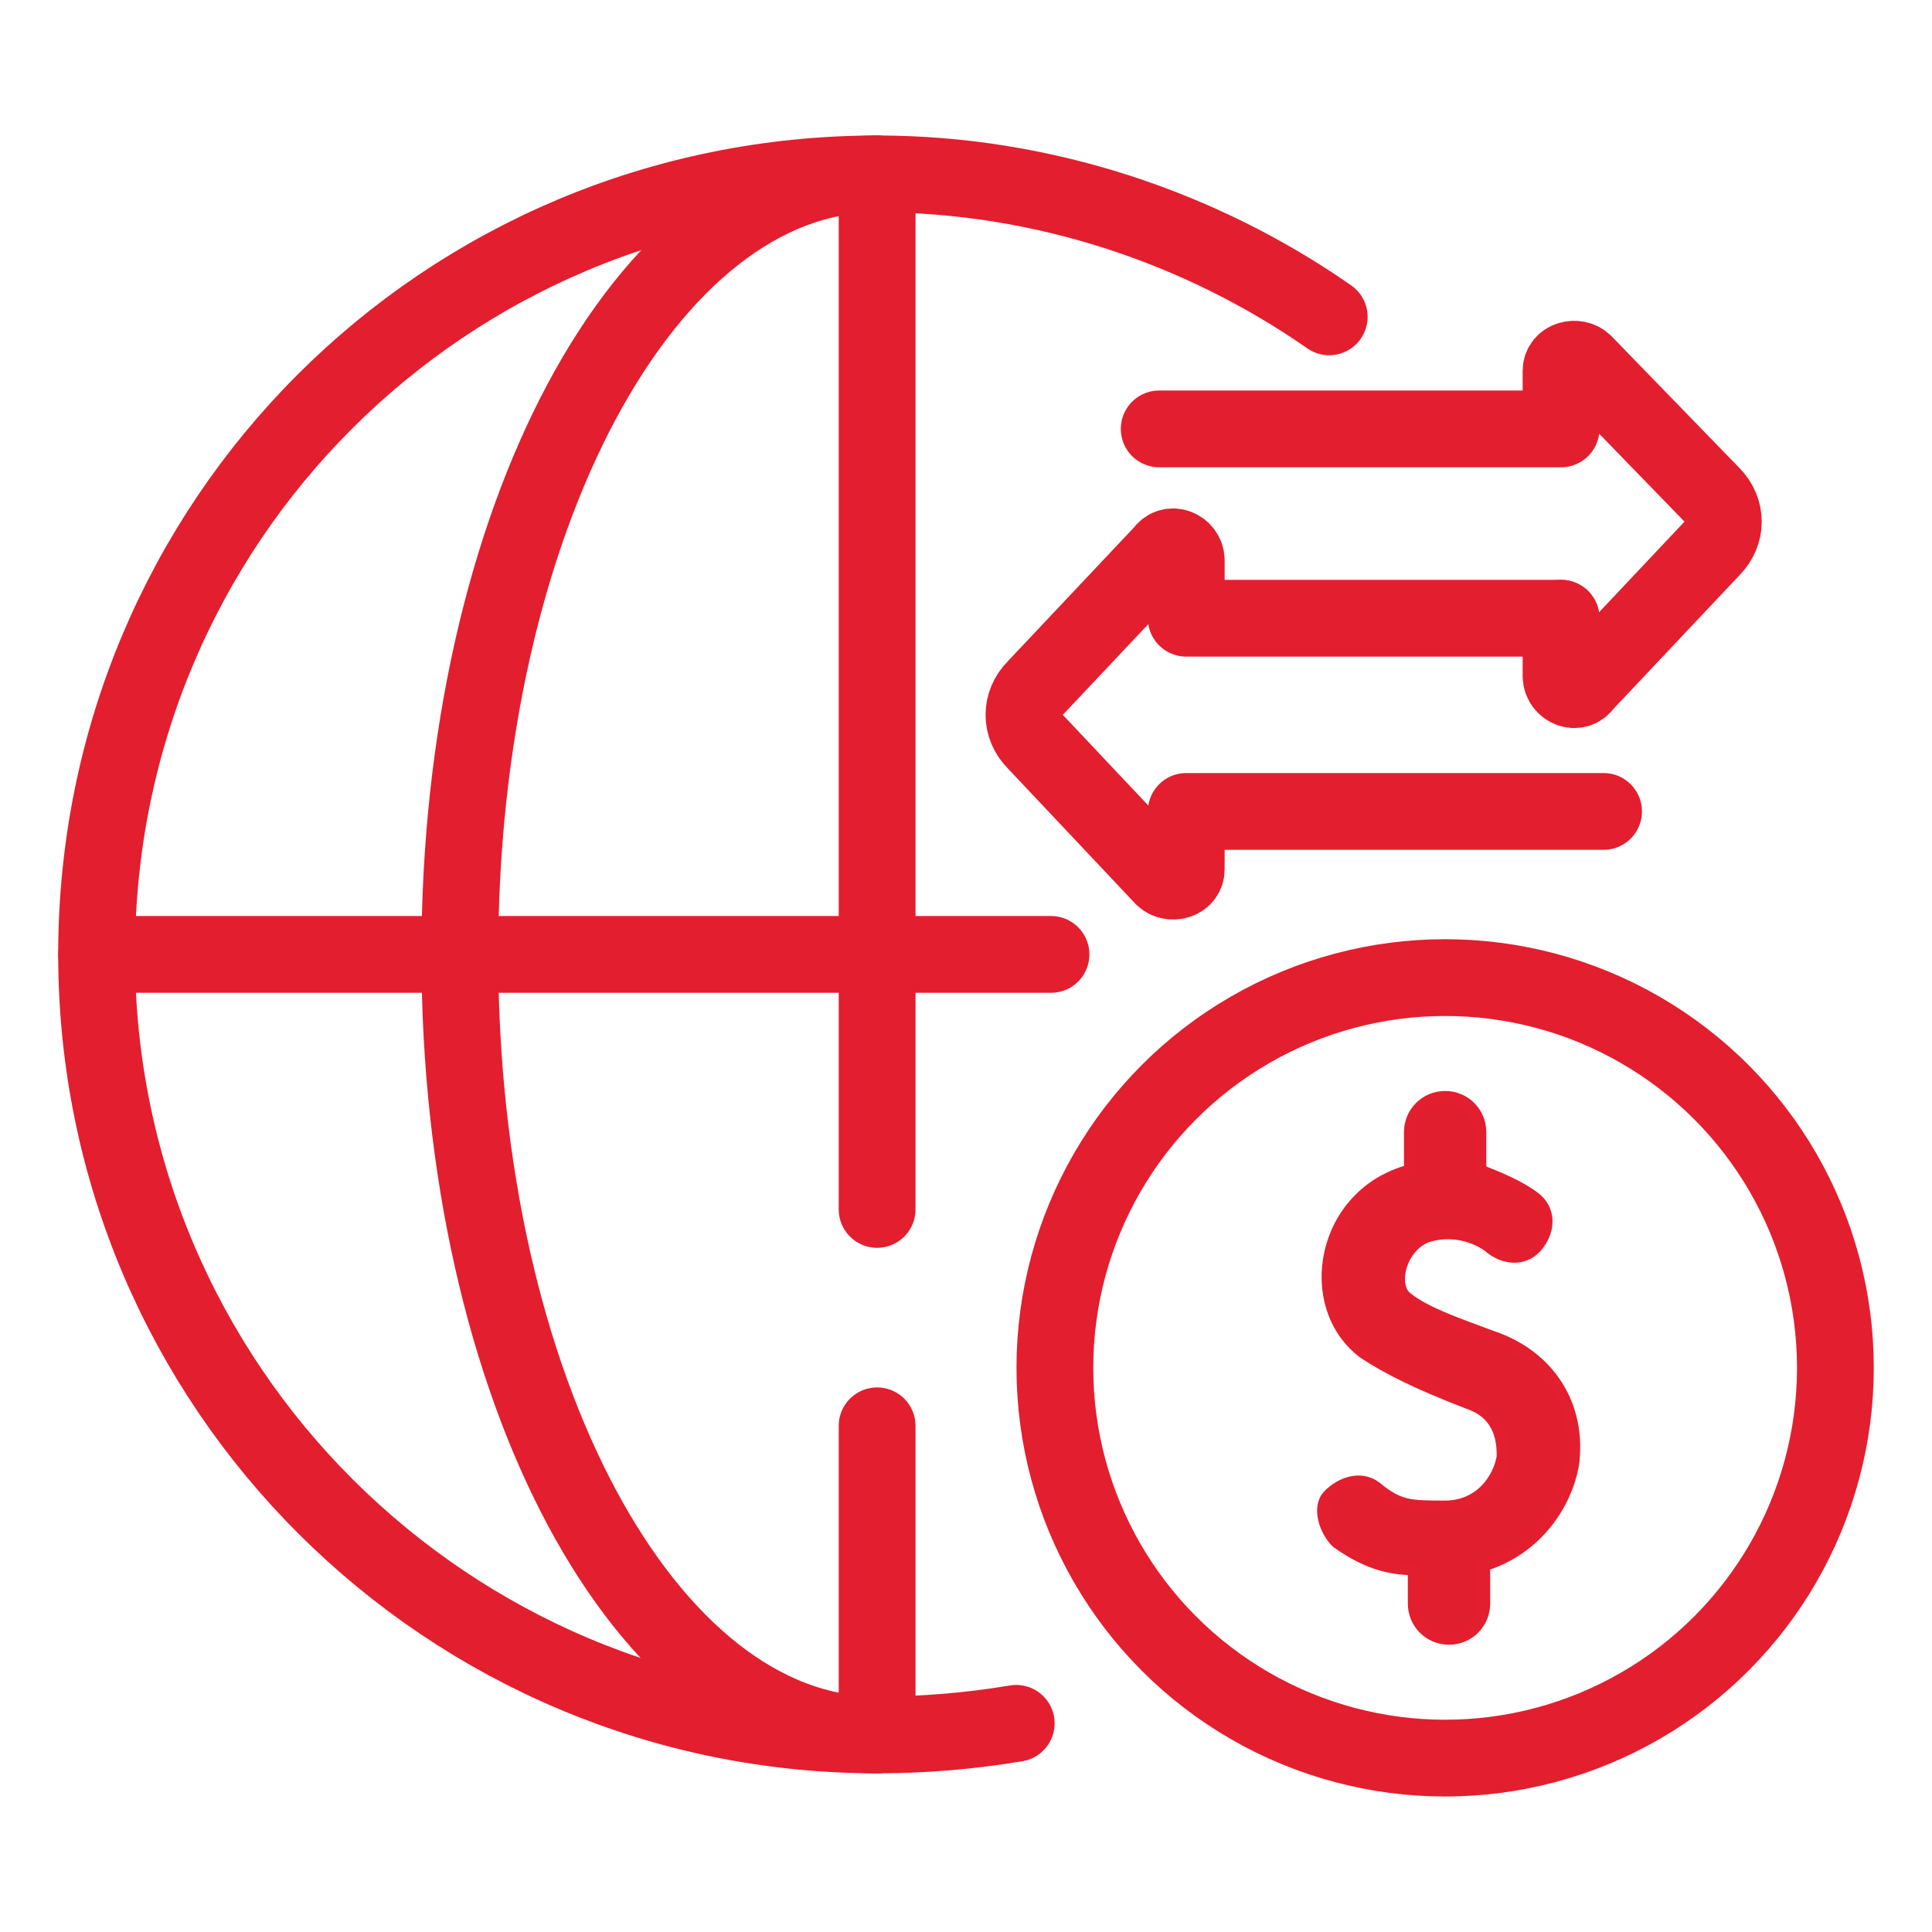
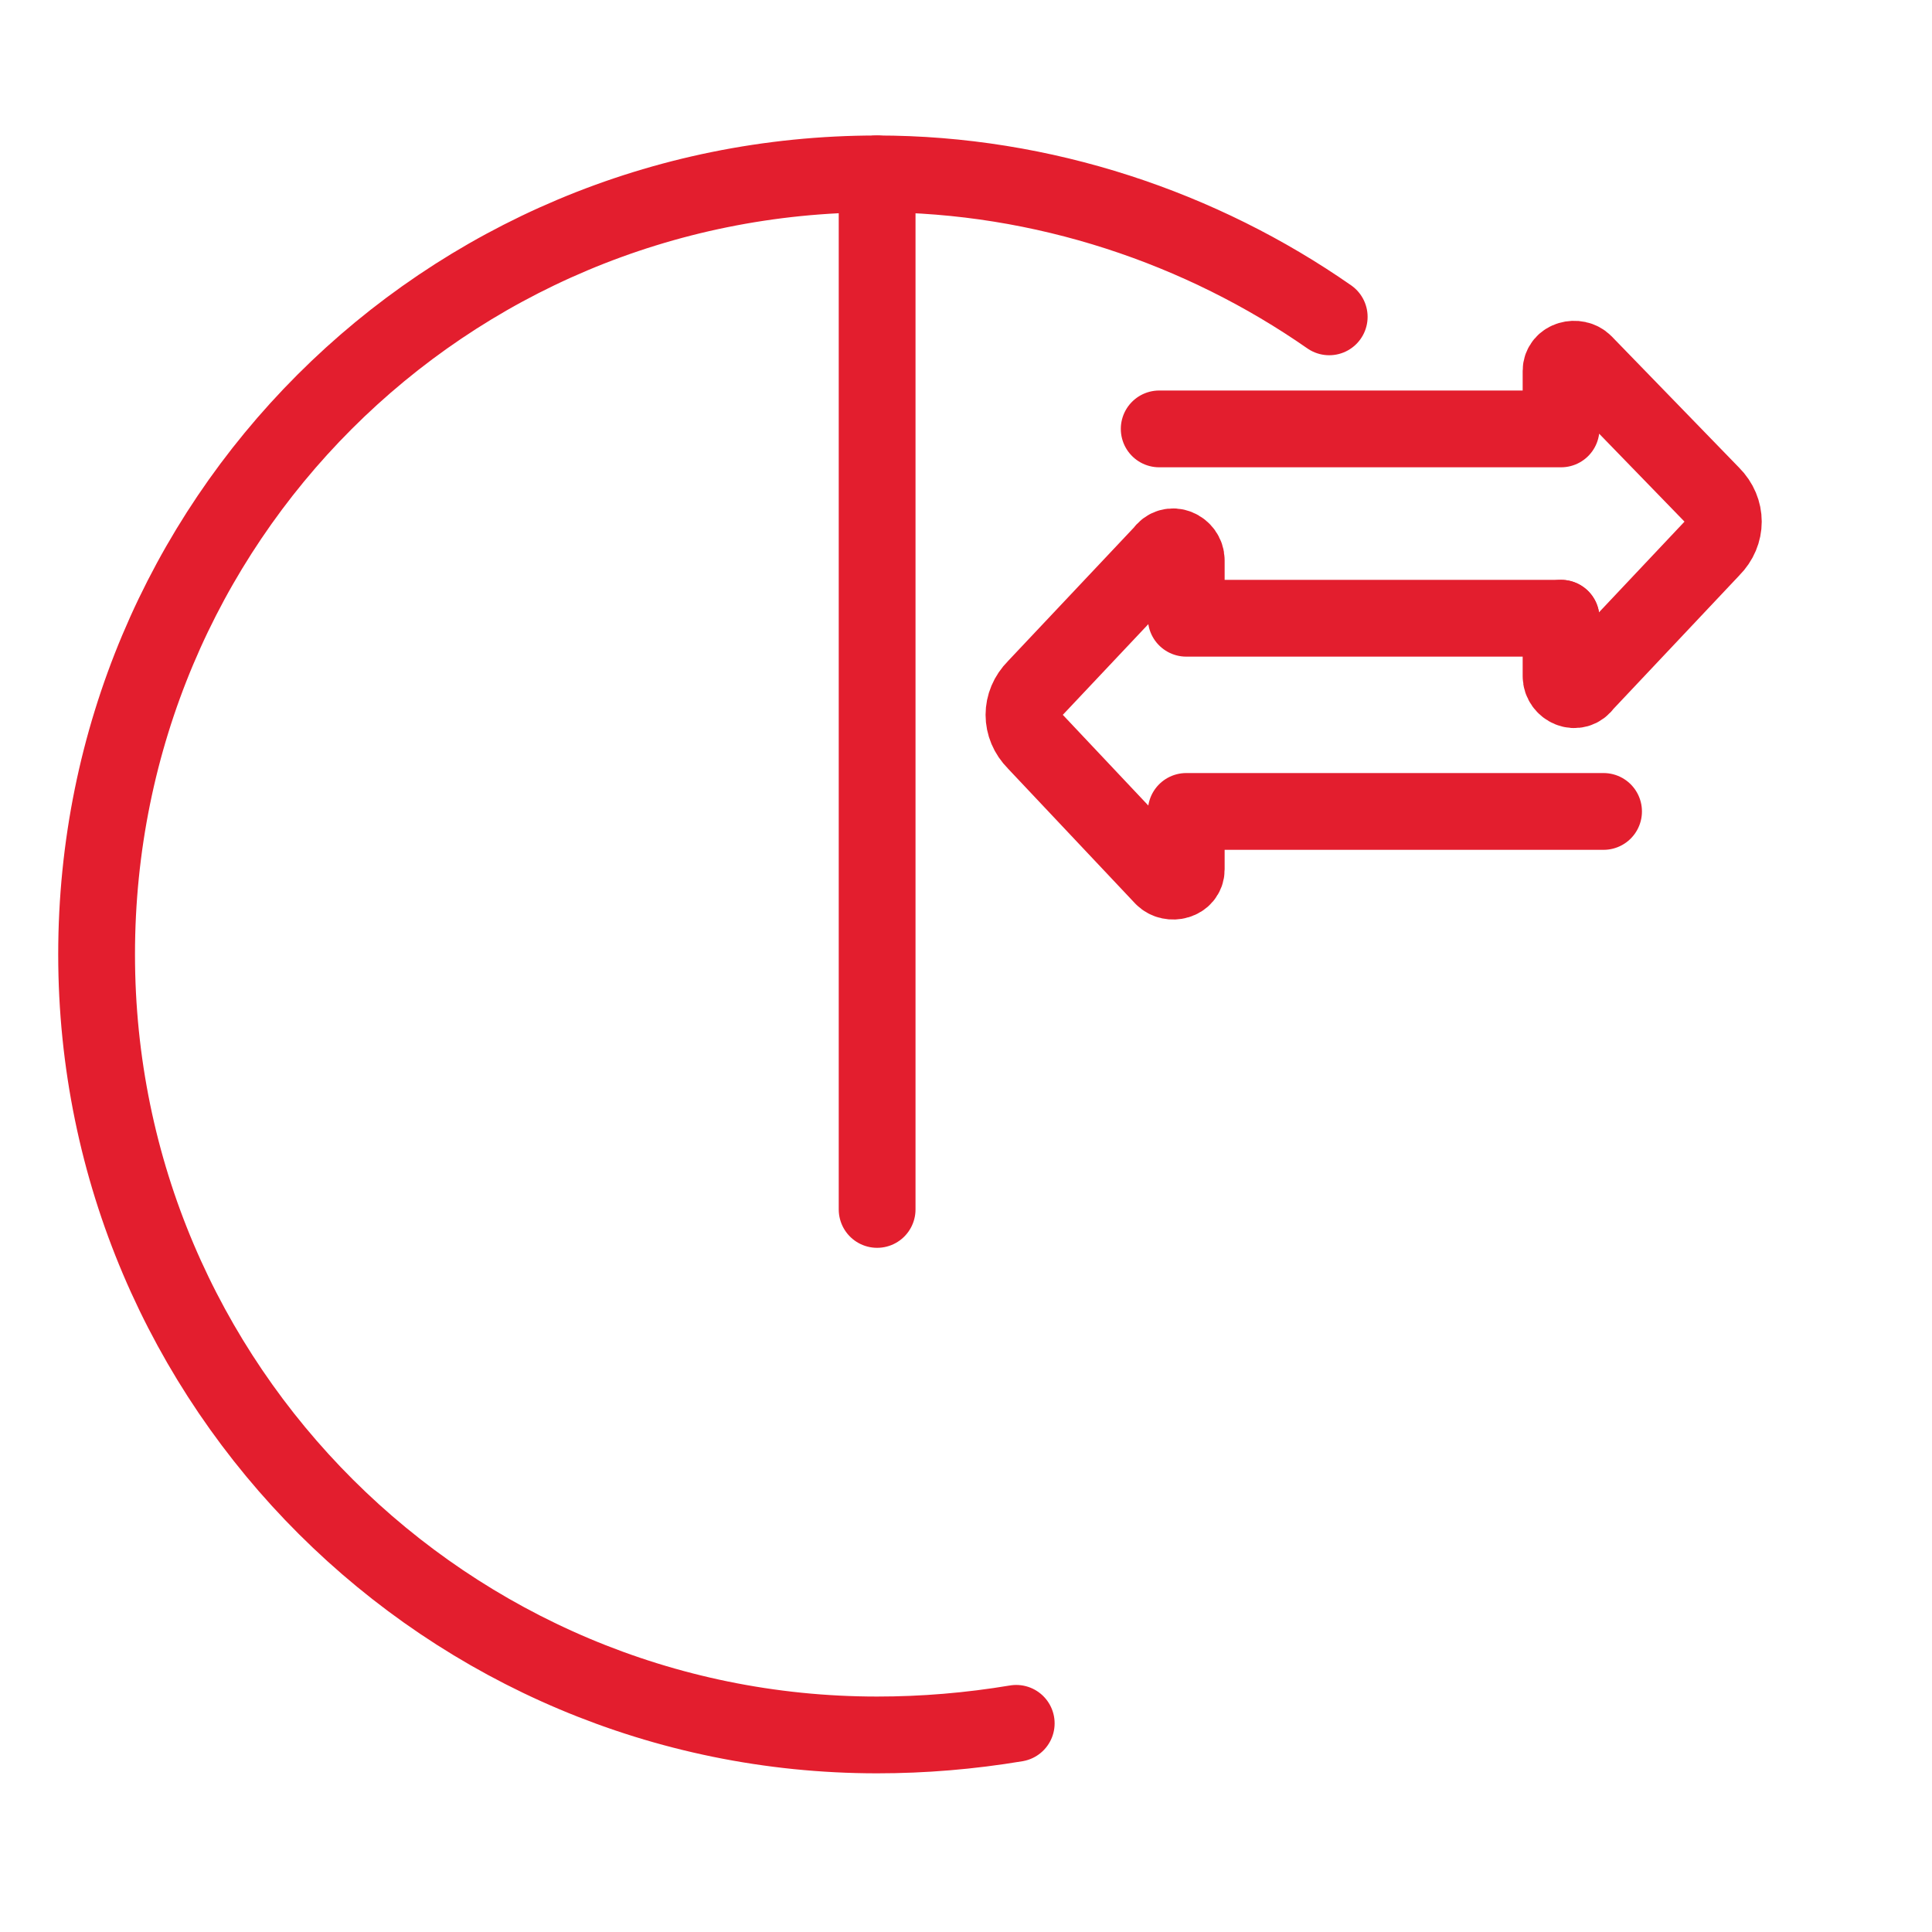
<svg xmlns="http://www.w3.org/2000/svg" version="1.1" x="0px" y="0px" viewBox="0 0 50 50" style="enable-background:new 0 0 50 50;" xml:space="preserve">
  <style type="text/css"> .st0{display:none;} .st1{display:inline;opacity:0.2;fill:#E31E2E;} .st2{fill:none;stroke:#E31E2E;stroke-width:2.492;stroke-linecap:round;stroke-linejoin:round;} .st3{fill:none;stroke:#E31E2E;stroke-width:2.746;stroke-linecap:round;stroke-linejoin:round;} .st4{fill:#E31E2E;} .st5{fill:none;stroke:#FFFFFF;stroke-width:1.983;stroke-linecap:round;stroke-linejoin:round;} .st6{fill:#570015;} .st7{fill:#6B081D;} .st8{fill:#B21731;} .st9{fill:#CC1A36;} .st10{fill:#ED1A3B;} .st11{fill:#98142B;} .st12{fill:#810F24;} .st13{fill:none;stroke:#E31E2E;stroke-width:2.25;stroke-linecap:round;stroke-linejoin:round;} .st14{fill:#E11E2E;} .st15{fill-rule:evenodd;clip-rule:evenodd;fill:#E31E2E;} .st16{clip-path:url(#SVGID_00000094610067413156409100000007917540987291614385_);fill:none;stroke:#E31E2E;stroke-width:2.25;stroke-linecap:round;stroke-linejoin:round;} .st17{fill:#FFFFFF;stroke:#E31E2E;stroke-width:2.25;stroke-linecap:round;stroke-miterlimit:10;} .st18{fill:#FFFFFF;stroke:#E41E2D;stroke-width:2.25;stroke-linecap:round;stroke-miterlimit:10;} .st19{clip-path:url(#SVGID_00000126325143287152981610000001611117462027331247_);fill:none;stroke:#E31E2E;stroke-width:2.25;stroke-linecap:round;stroke-linejoin:round;} .st20{fill:none;stroke:#E31E2E;stroke-width:2.25;stroke-linecap:round;stroke-linejoin:round;stroke-miterlimit:22.926;} .st21{fill:none;stroke:#E31E2E;stroke-width:1.231;stroke-linecap:round;stroke-linejoin:round;} .st22{fill:none;stroke:#E31E2E;stroke-width:1.268;stroke-linecap:round;stroke-linejoin:round;} .st23{clip-path:url(#SVGID_00000041976473821142611410000010958945253461954706_);fill:none;stroke:#E31E2E;stroke-width:1.268;stroke-linecap:round;stroke-linejoin:round;} .st24{fill:#FFFFFF;stroke:#E31E2E;stroke-width:1.268;stroke-linecap:round;stroke-miterlimit:10;} .st25{fill:#FFFFFF;stroke:#E41E2D;stroke-width:1.268;stroke-linecap:round;stroke-miterlimit:10;} .st26{clip-path:url(#SVGID_00000060744679574057789990000004538524724135545221_);fill:none;stroke:#E31E2E;stroke-width:1.268;stroke-linecap:round;stroke-linejoin:round;} .st27{clip-path:url(#SVGID_00000070091248909078737390000014206049659728113583_);fill:none;stroke:#E31E2E;stroke-width:1.918;stroke-linecap:round;stroke-linejoin:round;} .st28{fill:#FFFFFF;stroke:#E31E2E;stroke-width:1.351;stroke-linecap:round;stroke-miterlimit:10;} .st29{fill:#FFFFFF;stroke:#E41E2D;stroke-width:1.918;stroke-linecap:round;stroke-miterlimit:10;} .st30{fill:#E11E2E;stroke:#E31E2E;stroke-width:0.32;stroke-miterlimit:10;} .st31{clip-path:url(#SVGID_00000021806372572687028550000012171051413841309325_);fill:none;stroke:#E31E2E;stroke-width:1.918;stroke-linecap:round;stroke-linejoin:round;} .st32{fill:none;stroke:#E31E2E;stroke-width:1.268;stroke-linecap:round;stroke-linejoin:round;stroke-miterlimit:22.926;} .st33{fill:none;stroke:#E31E2E;stroke-width:2.136;stroke-linecap:round;stroke-linejoin:round;} .st34{fill:none;stroke:#E31E2E;stroke-width:2.549;stroke-linecap:round;stroke-linejoin:round;} .st35{fill:#FFFFFF;} .st36{fill:none;stroke:#E31E2E;stroke-width:1.242;stroke-linecap:round;stroke-linejoin:round;} .st37{fill:none;stroke:#E31E2E;stroke-width:1.987;stroke-linecap:round;stroke-linejoin:round;} .st38{fill:#E11E2E;stroke:#E31E2E;stroke-width:0.331;stroke-miterlimit:10;} </style>
  <g id="Layer_4" class="st0"> </g>
  <g id="Layer_1">
    <g>
      <g>
        <path class="st37" d="M26.3,44.6c-1.2,0.2-2.4,0.3-3.6,0.3c-11.1,0-20.2-9-20.2-20.2s9-20.2,20.2-20.2c4.3,0,8.4,1.4,11.7,3.7" />
-         <path class="st37" d="M22.7,44.9c-6,0-10.8-9-10.8-20.2S16.7,4.5,22.7,4.5" />
-         <line class="st37" x1="22.7" y1="36.9" x2="22.7" y2="44.9" />
        <line class="st37" x1="22.7" y1="4.5" x2="22.7" y2="31.3" />
-         <line class="st37" x1="27.2" y1="24.7" x2="2.5" y2="24.7" />
      </g>
      <g>
        <path class="st37" d="M40.4,16l-9.7,0v-1.5c0-0.3-0.4-0.5-0.6-0.2l-3.3,3.5c-0.4,0.4-0.4,1,0,1.4l3.3,3.5 c0.2,0.2,0.6,0.1,0.6-0.2v-1.5l10.8,0" />
        <path class="st37" d="M40.4,16v1.5c0,0.3,0.4,0.5,0.6,0.2l3.3-3.5c0.4-0.4,0.4-1,0-1.4L41,9.4c-0.2-0.2-0.6-0.1-0.6,0.2v1.5H30" />
      </g>
      <g>
        <g>
-           <circle class="st37" cx="37.4" cy="35.4" r="10.1" />
-         </g>
-         <path class="st38" d="M38.6,34.6c-0.8-0.3-1.7-0.6-2.2-1c-0.4-0.3-0.2-1.3,0.5-1.6c0.9-0.3,1.6,0.2,1.7,0.3 c0.4,0.3,0.9,0.3,1.2-0.1c0.3-0.4,0.3-0.9-0.1-1.2c-0.4-0.3-0.9-0.5-1.4-0.7v-1c0-0.5-0.4-0.9-0.9-0.9c-0.5,0-0.9,0.4-0.9,0.9v1 c-2.3,0.6-2.8,3.5-1.2,4.7c0.6,0.4,1.4,0.8,2.7,1.3c0.9,0.3,0.9,1.1,0.9,1.4c-0.1,0.6-0.6,1.3-1.5,1.3c-0.9,0-1.2,0-1.8-0.5 c-0.4-0.3-0.9-0.1-1.2,0.2s-0.1,0.9,0.2,1.2c0.7,0.5,1.3,0.7,2,0.7v0.9c0,0.5,0.4,0.9,0.9,0.9c0.5,0,0.9-0.4,0.9-0.9v-1 c1.3-0.4,2.1-1.5,2.3-2.6C40.9,36.4,40.1,35.1,38.6,34.6L38.6,34.6L38.6,34.6z" />
+           </g>
      </g>
    </g>
  </g>
</svg>